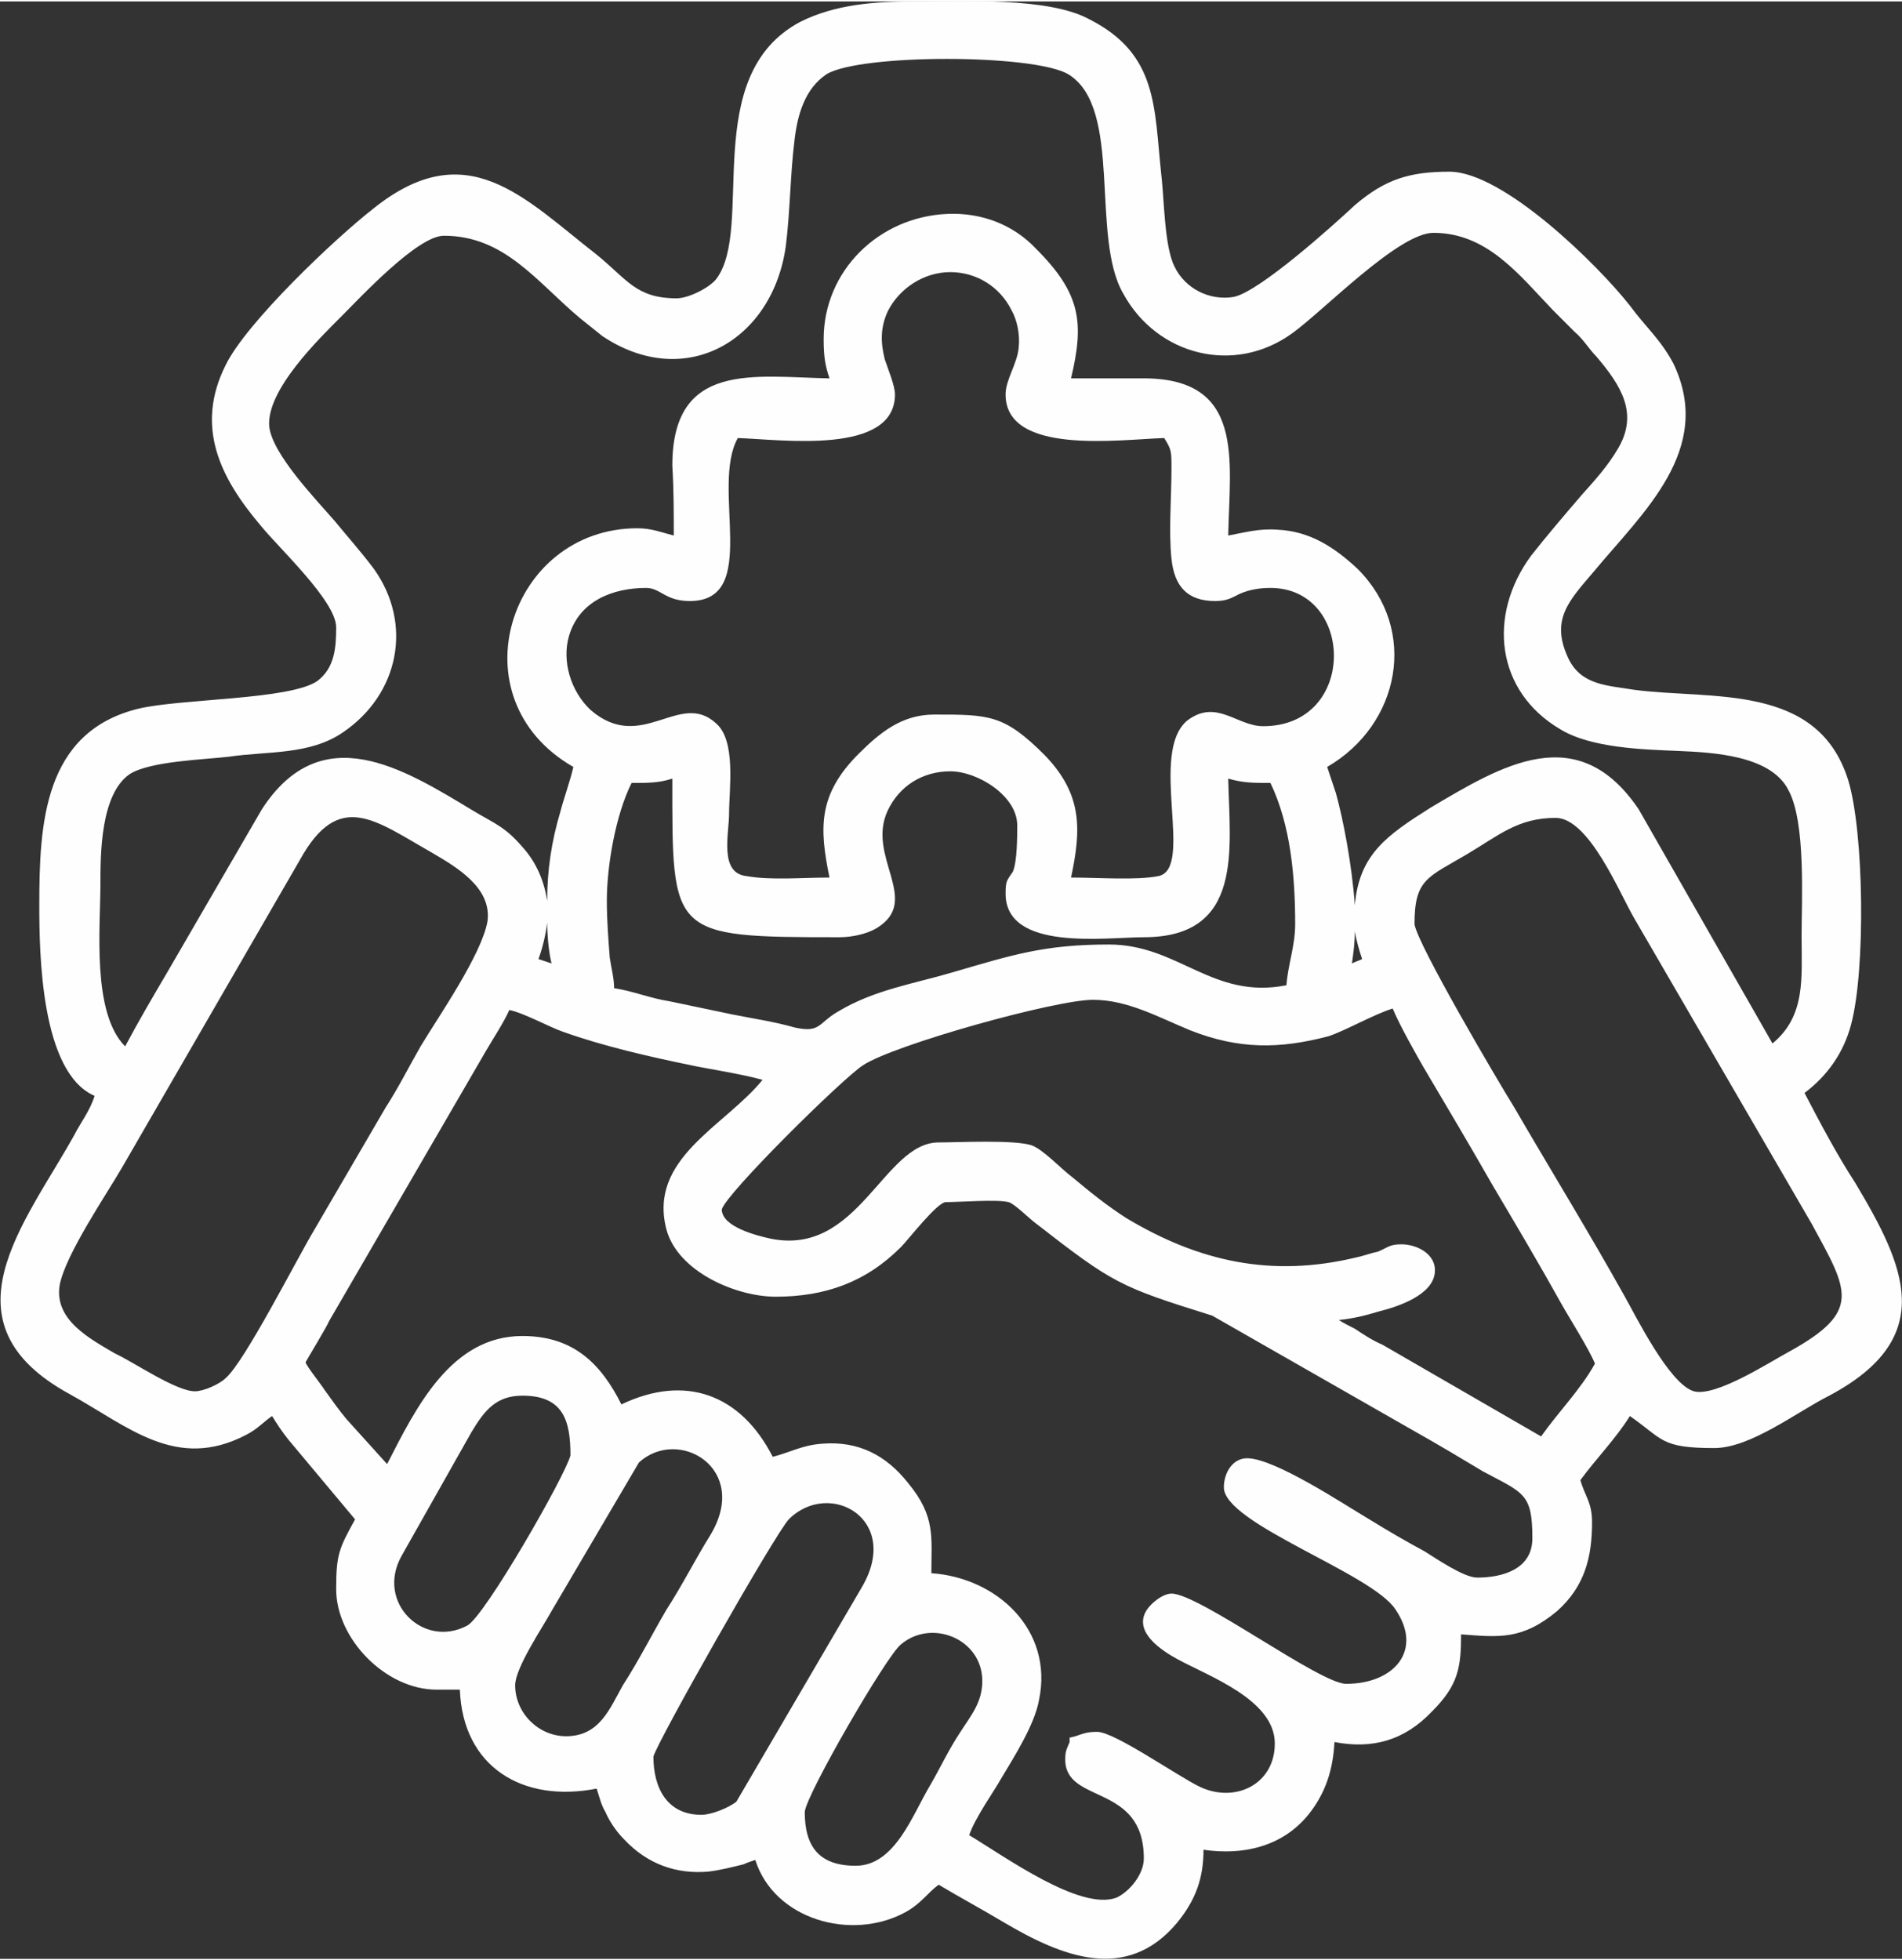
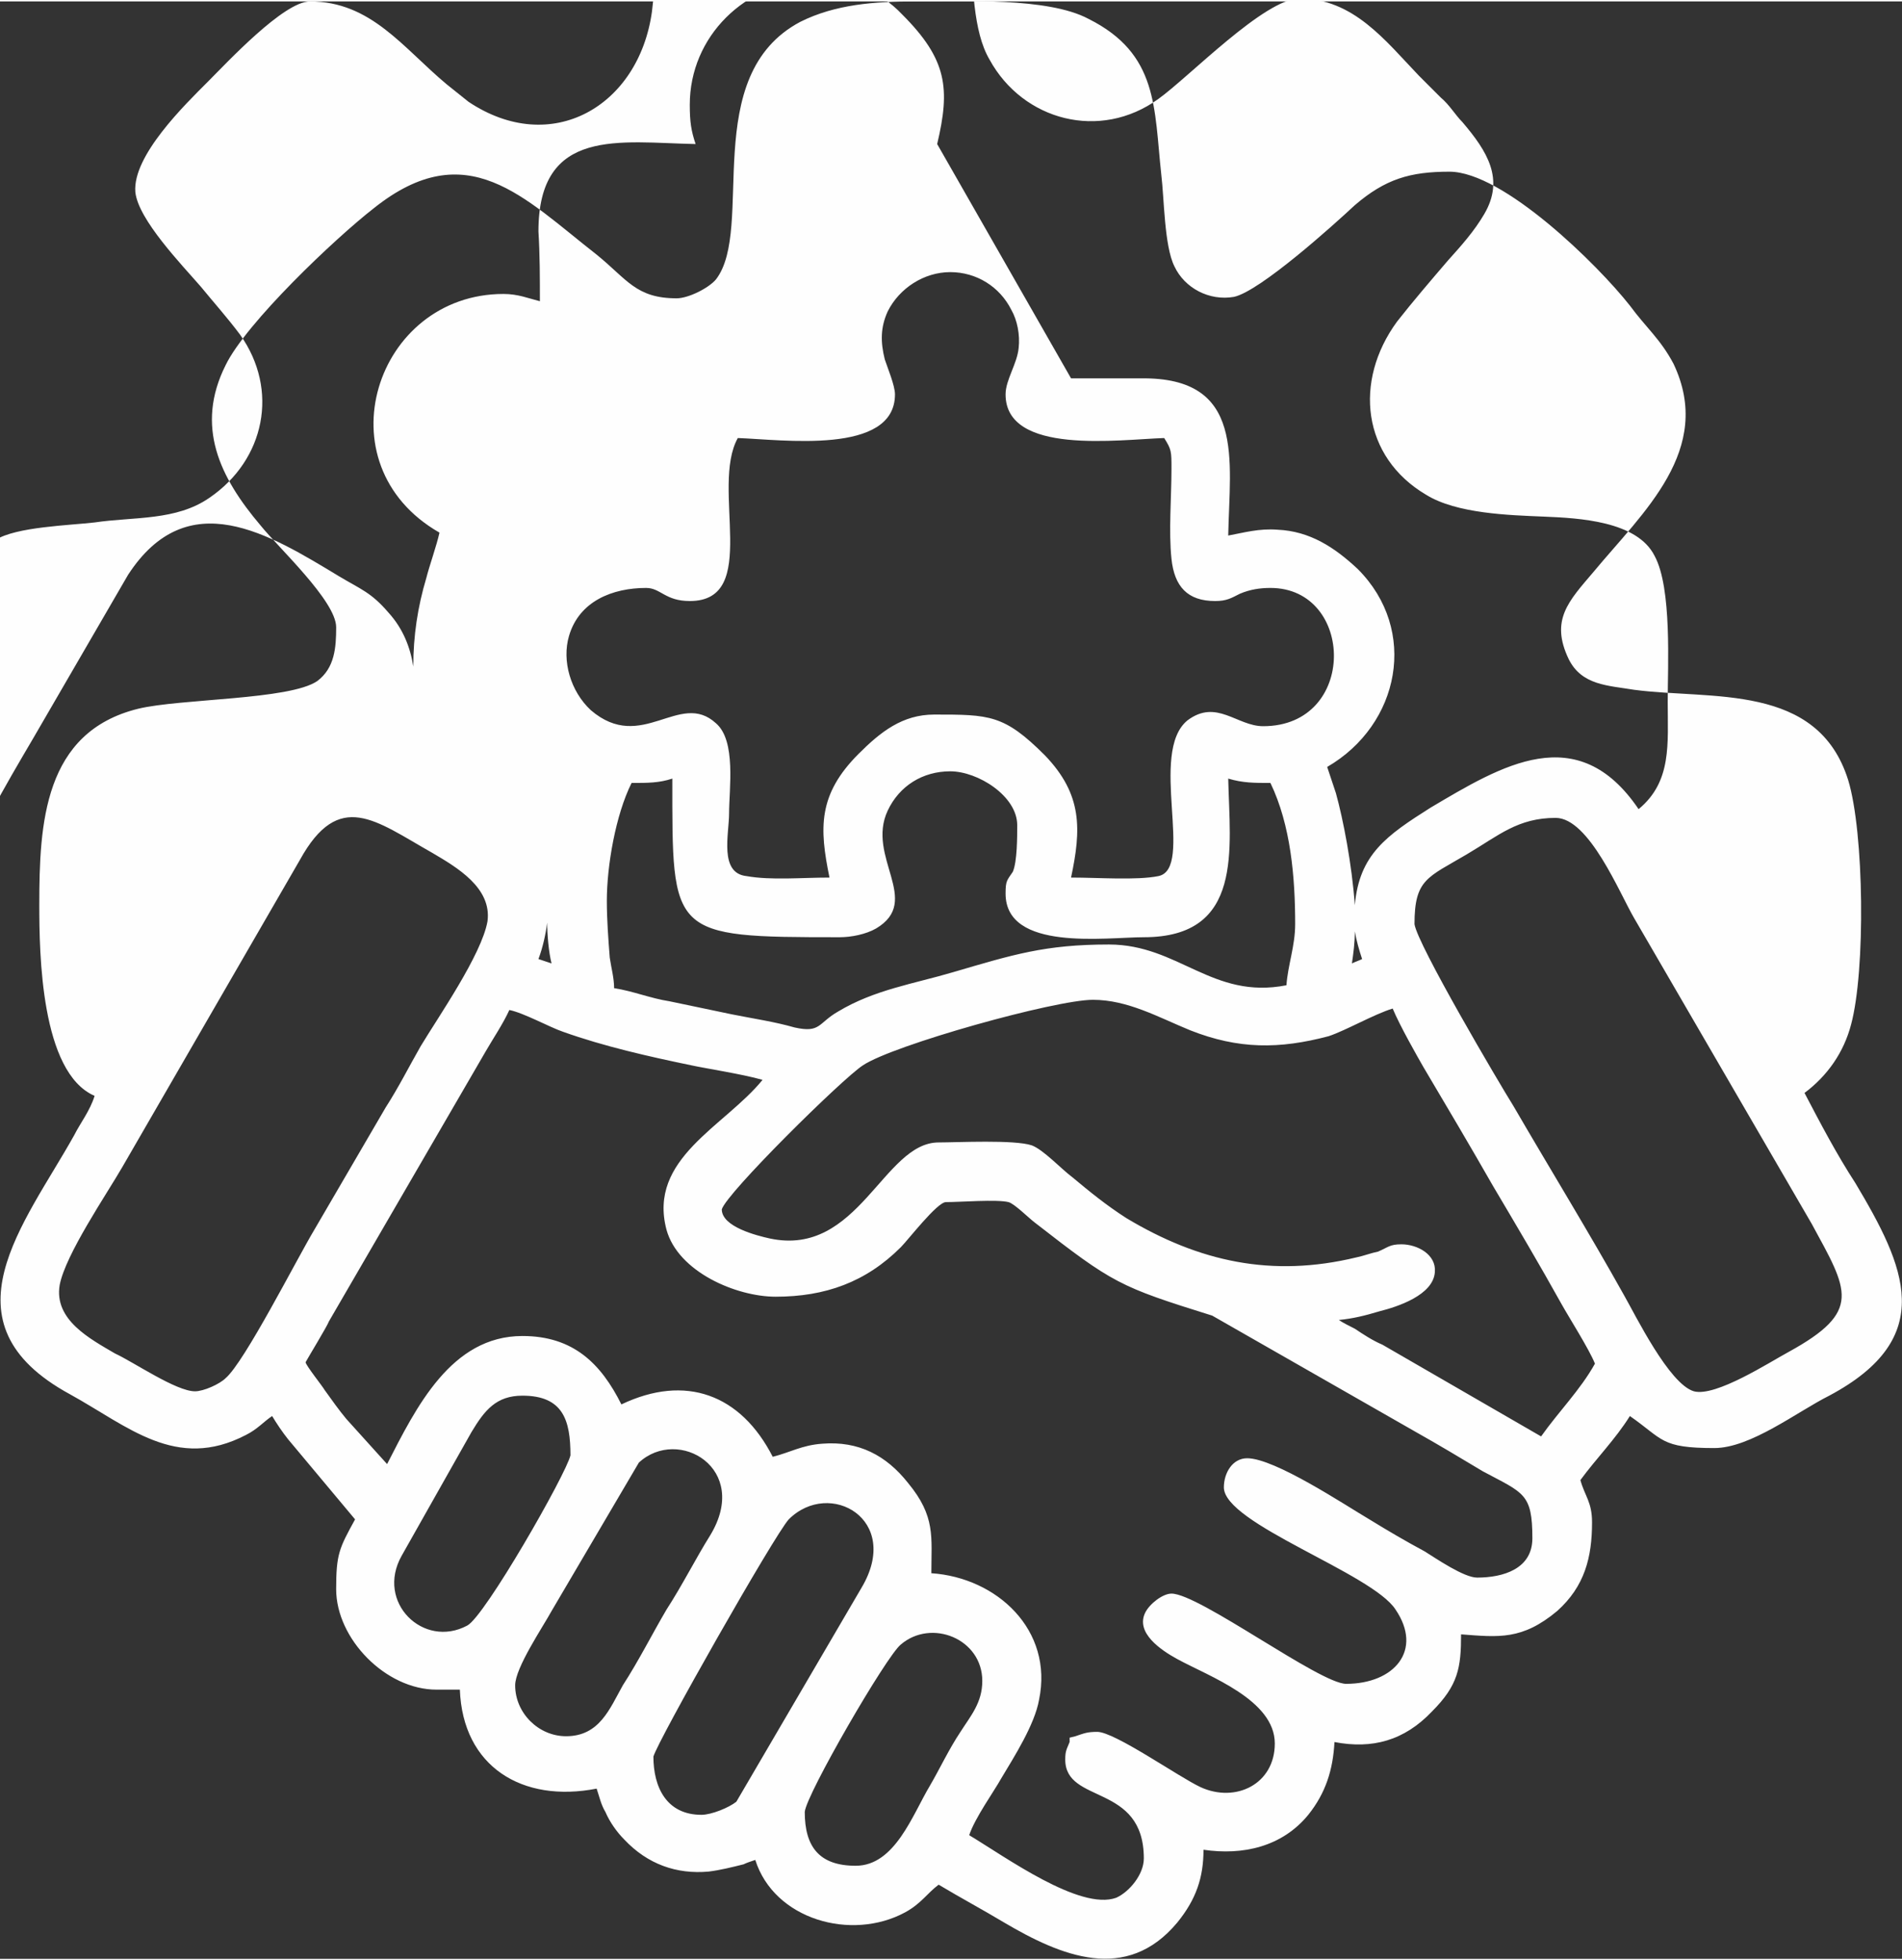
<svg xmlns="http://www.w3.org/2000/svg" xml:space="preserve" width="229px" height="236px" version="1.1" style="shape-rendering:geometricPrecision; text-rendering:geometricPrecision; image-rendering:optimizeQuality; fill-rule:evenodd; clip-rule:evenodd" viewBox="0 0 13.07 13.45">
  <rect x="0" y="0" width="13.07" height="13.45" fill="#333333" stroke="none" />
  <defs>
    <style type="text/css">
   
    .fil0 {fill:#FEFEFE}
   
  </style>
  </defs>
  <g id="Layer_x0020_1">
-     <path class="fil0" d="M5.19 12.77c-0.03,0.01 -0.06,0.02 -0.08,0.03 -0.08,0.02 -0.16,0.04 -0.24,0.05 -0.22,0.02 -0.42,-0.05 -0.58,-0.22 -0.05,-0.05 -0.1,-0.12 -0.13,-0.19 -0.03,-0.05 -0.04,-0.1 -0.06,-0.16 -0.51,0.1 -0.92,-0.15 -0.94,-0.68l-0.16 0c-0.35,0 -0.69,-0.35 -0.69,-0.69 0,-0.24 0.02,-0.28 0.13,-0.48l-0.46 -0.55c-0.04,-0.05 -0.08,-0.11 -0.11,-0.16 -0.06,0.04 -0.1,0.09 -0.18,0.13 -0.48,0.25 -0.81,-0.06 -1.21,-0.28 -0.9,-0.49 -0.31,-1.17 0.03,-1.78 0.04,-0.08 0.11,-0.17 0.14,-0.27 -0.37,-0.16 -0.38,-0.98 -0.38,-1.31 0,-0.56 0.03,-1.19 0.68,-1.35 0.29,-0.07 1.04,-0.06 1.23,-0.19 0.12,-0.09 0.13,-0.23 0.13,-0.37 0,-0.18 -0.4,-0.55 -0.52,-0.7 -0.28,-0.33 -0.45,-0.68 -0.24,-1.1 0.14,-0.29 0.75,-0.87 1.02,-1.08 0.64,-0.51 1.03,-0.07 1.53,0.32 0.21,0.17 0.27,0.3 0.55,0.3 0.08,0 0.22,-0.07 0.27,-0.13 0.27,-0.35 -0.12,-1.4 0.58,-1.77 0.24,-0.12 0.51,-0.14 0.79,-0.14 0.32,0 0.91,-0.03 1.19,0.12 0.48,0.24 0.45,0.61 0.5,1.07 0.02,0.16 0.02,0.49 0.09,0.63 0.07,0.15 0.24,0.24 0.41,0.21 0.18,-0.04 0.68,-0.49 0.83,-0.63 0.21,-0.18 0.38,-0.23 0.65,-0.23 0.37,0 1.02,0.64 1.24,0.92 0.11,0.15 0.21,0.23 0.3,0.4 0.28,0.59 -0.21,1.02 -0.55,1.43 -0.17,0.2 -0.3,0.33 -0.17,0.6 0.09,0.18 0.27,0.18 0.45,0.21 0.53,0.07 1.26,-0.05 1.47,0.62 0.11,0.36 0.12,1.31 0.02,1.68 -0.05,0.19 -0.16,0.35 -0.32,0.47 0.11,0.21 0.22,0.42 0.35,0.62 0.34,0.57 0.57,1.06 -0.18,1.46 -0.22,0.11 -0.54,0.36 -0.79,0.36 -0.37,0 -0.35,-0.06 -0.58,-0.22 -0.1,0.16 -0.23,0.29 -0.34,0.44 0.03,0.11 0.08,0.15 0.08,0.29 0,0.24 -0.05,0.44 -0.24,0.61 -0.24,0.2 -0.4,0.18 -0.66,0.16 0,0.23 -0.02,0.35 -0.2,0.53 -0.19,0.2 -0.41,0.26 -0.67,0.21 -0.01,0.19 -0.06,0.35 -0.18,0.5 -0.18,0.22 -0.45,0.28 -0.72,0.24 0,0.19 -0.05,0.34 -0.18,0.5 -0.35,0.42 -0.8,0.23 -1.19,0 -0.15,-0.09 -0.3,-0.17 -0.45,-0.26 -0.08,0.06 -0.12,0.13 -0.23,0.19 -0.37,0.2 -0.9,0.05 -1.03,-0.36zm2.17 -10.18c0.16,0 0.32,0 0.48,0 0.72,-0.01 0.61,0.56 0.6,1.08 0.11,-0.02 0.21,-0.05 0.34,-0.04 0.22,0.01 0.39,0.12 0.55,0.27 0.42,0.42 0.29,1.07 -0.21,1.36 0.02,0.06 0.04,0.12 0.06,0.18 0.05,0.18 0.11,0.49 0.13,0.77 0.03,-0.35 0.22,-0.48 0.52,-0.67 0.49,-0.29 1.01,-0.61 1.43,0.01l0.92 1.61c0.23,-0.19 0.2,-0.45 0.2,-0.74 0,-0.24 0.03,-0.78 -0.09,-1 -0.12,-0.24 -0.52,-0.26 -0.76,-0.27 -0.24,-0.01 -0.6,-0.02 -0.81,-0.15 -0.44,-0.26 -0.5,-0.78 -0.2,-1.19 0.11,-0.14 0.23,-0.28 0.35,-0.42 0.09,-0.1 0.18,-0.2 0.25,-0.32 0.14,-0.24 0.02,-0.43 -0.15,-0.63 -0.05,-0.05 -0.09,-0.12 -0.15,-0.17 -0.05,-0.05 -0.1,-0.1 -0.15,-0.15 -0.23,-0.24 -0.45,-0.53 -0.82,-0.53 -0.24,0 -0.76,0.54 -0.97,0.69 -0.4,0.29 -0.93,0.15 -1.16,-0.27 -0.23,-0.39 0,-1.28 -0.38,-1.51 -0.24,-0.14 -1.43,-0.14 -1.66,0 -0.15,0.1 -0.2,0.28 -0.22,0.45 -0.03,0.24 -0.03,0.49 -0.06,0.73 -0.09,0.65 -0.69,1 -1.26,0.62 -0.05,-0.04 -0.1,-0.08 -0.15,-0.12 -0.3,-0.25 -0.52,-0.57 -0.94,-0.57 -0.18,0 -0.57,0.42 -0.7,0.55 -0.16,0.16 -0.52,0.51 -0.5,0.76 0.02,0.19 0.32,0.5 0.45,0.65 0.09,0.11 0.18,0.21 0.27,0.33 0.27,0.38 0.17,0.86 -0.21,1.12 -0.23,0.16 -0.52,0.13 -0.79,0.17 -0.17,0.02 -0.54,0.03 -0.68,0.12 -0.2,0.14 -0.2,0.55 -0.2,0.76 0,0.29 -0.06,0.88 0.17,1.11 0.09,-0.17 0.19,-0.34 0.29,-0.51l0.65 -1.12c0.41,-0.63 0.97,-0.28 1.45,0.01 0.15,0.09 0.22,0.11 0.34,0.25 0.1,0.11 0.15,0.24 0.17,0.37 0,-0.21 0.03,-0.41 0.09,-0.61 0.02,-0.08 0.07,-0.22 0.09,-0.31 -0.82,-0.47 -0.44,-1.64 0.44,-1.64 0.1,0 0.17,0.03 0.25,0.05 0,-0.16 0,-0.32 -0.01,-0.48 0,-0.72 0.56,-0.61 1.08,-0.6 -0.03,-0.09 -0.04,-0.15 -0.04,-0.27 0,-0.47 0.38,-0.84 0.85,-0.86 0.23,-0.01 0.45,0.07 0.61,0.24 0.31,0.31 0.33,0.51 0.24,0.89zm1.95 3.8c0,0.08 -0.01,0.15 -0.02,0.22 0.02,-0.01 0.05,-0.02 0.07,-0.03 -0.02,-0.06 -0.04,-0.13 -0.05,-0.19zm-5.55 -0.06c-0.01,0.08 -0.03,0.17 -0.06,0.25 0.03,0.01 0.06,0.02 0.09,0.03 -0.02,-0.08 -0.03,-0.2 -0.03,-0.28zm1.31 -3.33c-0.19,0.34 0.16,1.12 -0.33,1.12 -0.17,0 -0.2,-0.09 -0.3,-0.09 -0.23,0 -0.46,0.09 -0.53,0.33 -0.05,0.17 0.01,0.38 0.15,0.51 0.35,0.3 0.61,-0.14 0.86,0.09 0.14,0.12 0.09,0.45 0.09,0.62 0,0.14 -0.07,0.41 0.12,0.43 0.17,0.03 0.38,0.01 0.57,0.01 -0.07,-0.34 -0.08,-0.57 0.2,-0.85 0.15,-0.15 0.3,-0.27 0.52,-0.27 0.38,0 0.48,0 0.76,0.28 0.26,0.27 0.25,0.51 0.18,0.84 0.19,0 0.45,0.02 0.6,-0.01 0.25,-0.05 -0.07,-0.85 0.2,-1.07 0.2,-0.15 0.34,0.04 0.52,0.04 0.65,0 0.63,-0.95 0.05,-0.95 -0.07,0 -0.14,0.01 -0.21,0.04 -0.06,0.03 -0.09,0.05 -0.17,0.05 -0.19,0 -0.28,-0.1 -0.3,-0.29 -0.02,-0.19 0,-0.42 0,-0.62 0,-0.12 0,-0.13 -0.05,-0.21 -0.31,0.01 -1.09,0.12 -1.09,-0.3 0,-0.1 0.08,-0.21 0.09,-0.32 0.01,-0.09 -0.01,-0.19 -0.05,-0.26 -0.08,-0.16 -0.24,-0.26 -0.42,-0.26 -0.18,0 -0.35,0.11 -0.43,0.27 -0.05,0.11 -0.05,0.21 -0.02,0.33 0.02,0.06 0.07,0.18 0.07,0.24 0,0.42 -0.78,0.31 -1.08,0.3zm-0.85 3.78c0.13,0.02 0.25,0.07 0.38,0.09 0.14,0.03 0.29,0.06 0.43,0.09 0.15,0.03 0.29,0.05 0.43,0.09 0.18,0.04 0.16,-0.03 0.3,-0.11 0.25,-0.15 0.52,-0.19 0.79,-0.27 0.41,-0.12 0.63,-0.19 1.07,-0.19 0.48,0 0.71,0.38 1.22,0.28 0.01,-0.14 0.06,-0.27 0.06,-0.42 0,-0.32 -0.03,-0.68 -0.17,-0.97 -0.11,0 -0.19,0 -0.29,-0.03 0.01,0.48 0.11,1.09 -0.58,1.09 -0.26,0 -0.95,0.1 -0.95,-0.3 0,-0.09 0.01,-0.09 0.05,-0.15 0.03,-0.07 0.03,-0.24 0.03,-0.32 0,-0.2 -0.27,-0.37 -0.46,-0.37 -0.19,0 -0.35,0.1 -0.43,0.27 -0.15,0.32 0.24,0.62 -0.08,0.81 -0.07,0.04 -0.17,0.06 -0.25,0.06 -1.17,0 -1.15,-0.01 -1.15,-1.09 -0.09,0.03 -0.17,0.03 -0.28,0.03 -0.11,0.22 -0.17,0.57 -0.17,0.81 0,0.13 0.01,0.26 0.02,0.39 0.01,0.07 0.03,0.14 0.03,0.21zm-2.88 2.77c0.06,0 0.17,-0.05 0.21,-0.09 0.13,-0.11 0.49,-0.82 0.61,-1.02l0.49 -0.84c0.09,-0.14 0.16,-0.28 0.24,-0.42 0.12,-0.2 0.42,-0.63 0.46,-0.86 0.03,-0.23 -0.21,-0.37 -0.38,-0.47 -0.39,-0.22 -0.64,-0.44 -0.91,0.05l-1.22 2.11c-0.11,0.19 -0.39,0.6 -0.43,0.81 -0.04,0.24 0.21,0.37 0.38,0.47 0.13,0.06 0.42,0.26 0.55,0.26zm8.38 -3.21c0.02,0.14 0.58,1.09 0.68,1.25 0.25,0.43 0.52,0.87 0.76,1.3 0.08,0.14 0.31,0.61 0.48,0.66 0.15,0.04 0.52,-0.2 0.65,-0.27 0.51,-0.28 0.41,-0.42 0.16,-0.88l-1.22 -2.1c-0.1,-0.17 -0.31,-0.69 -0.54,-0.69 -0.26,0 -0.39,0.12 -0.61,0.25 -0.27,0.16 -0.36,0.17 -0.36,0.48zm-3.32 4.46c0.45,0.03 0.84,0.39 0.74,0.87 -0.03,0.17 -0.17,0.39 -0.26,0.54 -0.05,0.09 -0.18,0.27 -0.22,0.39 0.25,0.15 0.76,0.52 1.01,0.43 0.09,-0.04 0.19,-0.16 0.19,-0.27 0,-0.52 -0.54,-0.37 -0.54,-0.68 0,-0.06 0.01,-0.07 0.03,-0.12l0 -0.03 0.04 -0.01c0.06,-0.02 0.08,-0.03 0.15,-0.03 0.12,0 0.56,0.31 0.71,0.38 0.24,0.11 0.51,-0.02 0.51,-0.3 0,-0.3 -0.45,-0.46 -0.67,-0.58 -0.11,-0.06 -0.29,-0.18 -0.22,-0.32 0.03,-0.06 0.12,-0.13 0.18,-0.13 0.19,0 1.02,0.62 1.2,0.62 0.33,0 0.53,-0.23 0.34,-0.51 -0.16,-0.25 -1.18,-0.59 -1.18,-0.84 0,-0.1 0.06,-0.2 0.16,-0.2 0.19,0 0.67,0.32 0.84,0.42 0.13,0.08 0.25,0.15 0.38,0.22 0.08,0.05 0.27,0.18 0.36,0.18 0.18,0 0.38,-0.06 0.38,-0.27 0,-0.31 -0.06,-0.31 -0.34,-0.46 -0.15,-0.09 -0.3,-0.18 -0.46,-0.27l-1.4 -0.8c-0.64,-0.2 -0.68,-0.22 -1.22,-0.64 -0.04,-0.03 -0.14,-0.13 -0.18,-0.14 -0.08,-0.02 -0.33,0 -0.43,0 -0.06,0 -0.26,0.26 -0.31,0.31 -0.24,0.24 -0.52,0.34 -0.86,0.34 -0.27,0 -0.67,-0.17 -0.75,-0.46 -0.13,-0.49 0.4,-0.71 0.66,-1.03 -0.14,-0.04 -0.4,-0.08 -0.49,-0.1 -0.29,-0.06 -0.6,-0.13 -0.88,-0.23 -0.09,-0.03 -0.27,-0.13 -0.37,-0.15 -0.04,0.09 -0.12,0.21 -0.16,0.28l-1.08 1.86c-0.01,0.03 -0.15,0.26 -0.16,0.28 0,0.02 0.12,0.17 0.13,0.19 0.05,0.07 0.1,0.14 0.15,0.2l0.28 0.31c0.2,-0.39 0.44,-0.88 0.93,-0.88 0.35,0 0.54,0.19 0.68,0.47 0.44,-0.21 0.82,-0.07 1.04,0.36 0.12,-0.03 0.2,-0.08 0.34,-0.09 0.25,-0.02 0.44,0.08 0.59,0.27 0.19,0.23 0.16,0.37 0.16,0.62zm3.17 -3.88c-0.13,0.04 -0.32,0.15 -0.44,0.19 -0.34,0.09 -0.62,0.09 -0.95,-0.04 -0.22,-0.09 -0.43,-0.21 -0.67,-0.21 -0.26,0 -1.37,0.31 -1.58,0.45 -0.14,0.09 -0.94,0.88 -0.97,0.99 0,0.12 0.24,0.18 0.33,0.2 0.61,0.13 0.78,-0.66 1.16,-0.66 0.13,0 0.52,-0.02 0.64,0.02 0.08,0.03 0.2,0.16 0.28,0.22 0.12,0.1 0.23,0.19 0.37,0.28 0.5,0.3 1,0.41 1.58,0.27 0.05,-0.01 0.1,-0.03 0.15,-0.04 0.07,-0.03 0.08,-0.05 0.16,-0.05 0.11,0 0.24,0.07 0.23,0.19 -0.01,0.16 -0.26,0.24 -0.38,0.27 -0.1,0.03 -0.18,0.05 -0.28,0.06 0.03,0.02 0.07,0.04 0.11,0.06 0.06,0.04 0.12,0.08 0.19,0.11l1.09 0.63c0.12,-0.17 0.27,-0.32 0.37,-0.5 -0.04,-0.1 -0.18,-0.32 -0.23,-0.41 -0.15,-0.27 -0.31,-0.54 -0.47,-0.81 -0.16,-0.28 -0.32,-0.55 -0.48,-0.82 -0.04,-0.07 -0.16,-0.28 -0.21,-0.4zm-5.98 2.66c-0.18,0 -0.26,0.1 -0.35,0.25l-0.48 0.85c-0.18,0.32 0.15,0.64 0.45,0.48 0.12,-0.06 0.68,-1.04 0.71,-1.17 0,-0.24 -0.05,-0.41 -0.33,-0.41zm0.8 0.46l-0.6 1.02c-0.06,0.11 -0.25,0.39 -0.25,0.51 0,0.19 0.16,0.35 0.35,0.35 0.23,0 0.3,-0.19 0.39,-0.35 0.11,-0.17 0.2,-0.35 0.3,-0.52 0.11,-0.17 0.2,-0.35 0.3,-0.51 0.28,-0.46 -0.22,-0.75 -0.49,-0.5zm0.67 2.33l0.86 -1.47c0.28,-0.47 -0.22,-0.75 -0.5,-0.47 -0.1,0.11 -0.9,1.52 -0.93,1.63 0,0.21 0.09,0.4 0.33,0.4 0.07,0 0.19,-0.05 0.24,-0.09zm0.82 0.44c0.27,0 0.39,-0.35 0.51,-0.55 0.07,-0.12 0.13,-0.25 0.21,-0.37 0.07,-0.11 0.15,-0.2 0.15,-0.35 0,-0.29 -0.35,-0.43 -0.56,-0.25 -0.1,0.08 -0.65,1.03 -0.66,1.15 0,0.24 0.1,0.37 0.35,0.37z" />
+     <path class="fil0" d="M5.19 12.77c-0.03,0.01 -0.06,0.02 -0.08,0.03 -0.08,0.02 -0.16,0.04 -0.24,0.05 -0.22,0.02 -0.42,-0.05 -0.58,-0.22 -0.05,-0.05 -0.1,-0.12 -0.13,-0.19 -0.03,-0.05 -0.04,-0.1 -0.06,-0.16 -0.51,0.1 -0.92,-0.15 -0.94,-0.68l-0.16 0c-0.35,0 -0.69,-0.35 -0.69,-0.69 0,-0.24 0.02,-0.28 0.13,-0.48l-0.46 -0.55c-0.04,-0.05 -0.08,-0.11 -0.11,-0.16 -0.06,0.04 -0.1,0.09 -0.18,0.13 -0.48,0.25 -0.81,-0.06 -1.21,-0.28 -0.9,-0.49 -0.31,-1.17 0.03,-1.78 0.04,-0.08 0.11,-0.17 0.14,-0.27 -0.37,-0.16 -0.38,-0.98 -0.38,-1.31 0,-0.56 0.03,-1.19 0.68,-1.35 0.29,-0.07 1.04,-0.06 1.23,-0.19 0.12,-0.09 0.13,-0.23 0.13,-0.37 0,-0.18 -0.4,-0.55 -0.52,-0.7 -0.28,-0.33 -0.45,-0.68 -0.24,-1.1 0.14,-0.29 0.75,-0.87 1.02,-1.08 0.64,-0.51 1.03,-0.07 1.53,0.32 0.21,0.17 0.27,0.3 0.55,0.3 0.08,0 0.22,-0.07 0.27,-0.13 0.27,-0.35 -0.12,-1.4 0.58,-1.77 0.24,-0.12 0.51,-0.14 0.79,-0.14 0.32,0 0.91,-0.03 1.19,0.12 0.48,0.24 0.45,0.61 0.5,1.07 0.02,0.16 0.02,0.49 0.09,0.63 0.07,0.15 0.24,0.24 0.41,0.21 0.18,-0.04 0.68,-0.49 0.83,-0.63 0.21,-0.18 0.38,-0.23 0.65,-0.23 0.37,0 1.02,0.64 1.24,0.92 0.11,0.15 0.21,0.23 0.3,0.4 0.28,0.59 -0.21,1.02 -0.55,1.43 -0.17,0.2 -0.3,0.33 -0.17,0.6 0.09,0.18 0.27,0.18 0.45,0.21 0.53,0.07 1.26,-0.05 1.47,0.62 0.11,0.36 0.12,1.31 0.02,1.68 -0.05,0.19 -0.16,0.35 -0.32,0.47 0.11,0.21 0.22,0.42 0.35,0.62 0.34,0.57 0.57,1.06 -0.18,1.46 -0.22,0.11 -0.54,0.36 -0.79,0.36 -0.37,0 -0.35,-0.06 -0.58,-0.22 -0.1,0.16 -0.23,0.29 -0.34,0.44 0.03,0.11 0.08,0.15 0.08,0.29 0,0.24 -0.05,0.44 -0.24,0.61 -0.24,0.2 -0.4,0.18 -0.66,0.16 0,0.23 -0.02,0.35 -0.2,0.53 -0.19,0.2 -0.41,0.26 -0.67,0.21 -0.01,0.19 -0.06,0.35 -0.18,0.5 -0.18,0.22 -0.45,0.28 -0.72,0.24 0,0.19 -0.05,0.34 -0.18,0.5 -0.35,0.42 -0.8,0.23 -1.19,0 -0.15,-0.09 -0.3,-0.17 -0.45,-0.26 -0.08,0.06 -0.12,0.13 -0.23,0.19 -0.37,0.2 -0.9,0.05 -1.03,-0.36zm2.17 -10.18c0.16,0 0.32,0 0.48,0 0.72,-0.01 0.61,0.56 0.6,1.08 0.11,-0.02 0.21,-0.05 0.34,-0.04 0.22,0.01 0.39,0.12 0.55,0.27 0.42,0.42 0.29,1.07 -0.21,1.36 0.02,0.06 0.04,0.12 0.06,0.18 0.05,0.18 0.11,0.49 0.13,0.77 0.03,-0.35 0.22,-0.48 0.52,-0.67 0.49,-0.29 1.01,-0.61 1.43,0.01c0.23,-0.19 0.2,-0.45 0.2,-0.74 0,-0.24 0.03,-0.78 -0.09,-1 -0.12,-0.24 -0.52,-0.26 -0.76,-0.27 -0.24,-0.01 -0.6,-0.02 -0.81,-0.15 -0.44,-0.26 -0.5,-0.78 -0.2,-1.19 0.11,-0.14 0.23,-0.28 0.35,-0.42 0.09,-0.1 0.18,-0.2 0.25,-0.32 0.14,-0.24 0.02,-0.43 -0.15,-0.63 -0.05,-0.05 -0.09,-0.12 -0.15,-0.17 -0.05,-0.05 -0.1,-0.1 -0.15,-0.15 -0.23,-0.24 -0.45,-0.53 -0.82,-0.53 -0.24,0 -0.76,0.54 -0.97,0.69 -0.4,0.29 -0.93,0.15 -1.16,-0.27 -0.23,-0.39 0,-1.28 -0.38,-1.51 -0.24,-0.14 -1.43,-0.14 -1.66,0 -0.15,0.1 -0.2,0.28 -0.22,0.45 -0.03,0.24 -0.03,0.49 -0.06,0.73 -0.09,0.65 -0.69,1 -1.26,0.62 -0.05,-0.04 -0.1,-0.08 -0.15,-0.12 -0.3,-0.25 -0.52,-0.57 -0.94,-0.57 -0.18,0 -0.57,0.42 -0.7,0.55 -0.16,0.16 -0.52,0.51 -0.5,0.76 0.02,0.19 0.32,0.5 0.45,0.65 0.09,0.11 0.18,0.21 0.27,0.33 0.27,0.38 0.17,0.86 -0.21,1.12 -0.23,0.16 -0.52,0.13 -0.79,0.17 -0.17,0.02 -0.54,0.03 -0.68,0.12 -0.2,0.14 -0.2,0.55 -0.2,0.76 0,0.29 -0.06,0.88 0.17,1.11 0.09,-0.17 0.19,-0.34 0.29,-0.51l0.65 -1.12c0.41,-0.63 0.97,-0.28 1.45,0.01 0.15,0.09 0.22,0.11 0.34,0.25 0.1,0.11 0.15,0.24 0.17,0.37 0,-0.21 0.03,-0.41 0.09,-0.61 0.02,-0.08 0.07,-0.22 0.09,-0.31 -0.82,-0.47 -0.44,-1.64 0.44,-1.64 0.1,0 0.17,0.03 0.25,0.05 0,-0.16 0,-0.32 -0.01,-0.48 0,-0.72 0.56,-0.61 1.08,-0.6 -0.03,-0.09 -0.04,-0.15 -0.04,-0.27 0,-0.47 0.38,-0.84 0.85,-0.86 0.23,-0.01 0.45,0.07 0.61,0.24 0.31,0.31 0.33,0.51 0.24,0.89zm1.95 3.8c0,0.08 -0.01,0.15 -0.02,0.22 0.02,-0.01 0.05,-0.02 0.07,-0.03 -0.02,-0.06 -0.04,-0.13 -0.05,-0.19zm-5.55 -0.06c-0.01,0.08 -0.03,0.17 -0.06,0.25 0.03,0.01 0.06,0.02 0.09,0.03 -0.02,-0.08 -0.03,-0.2 -0.03,-0.28zm1.31 -3.33c-0.19,0.34 0.16,1.12 -0.33,1.12 -0.17,0 -0.2,-0.09 -0.3,-0.09 -0.23,0 -0.46,0.09 -0.53,0.33 -0.05,0.17 0.01,0.38 0.15,0.51 0.35,0.3 0.61,-0.14 0.86,0.09 0.14,0.12 0.09,0.45 0.09,0.62 0,0.14 -0.07,0.41 0.12,0.43 0.17,0.03 0.38,0.01 0.57,0.01 -0.07,-0.34 -0.08,-0.57 0.2,-0.85 0.15,-0.15 0.3,-0.27 0.52,-0.27 0.38,0 0.48,0 0.76,0.28 0.26,0.27 0.25,0.51 0.18,0.84 0.19,0 0.45,0.02 0.6,-0.01 0.25,-0.05 -0.07,-0.85 0.2,-1.07 0.2,-0.15 0.34,0.04 0.52,0.04 0.65,0 0.63,-0.95 0.05,-0.95 -0.07,0 -0.14,0.01 -0.21,0.04 -0.06,0.03 -0.09,0.05 -0.17,0.05 -0.19,0 -0.28,-0.1 -0.3,-0.29 -0.02,-0.19 0,-0.42 0,-0.62 0,-0.12 0,-0.13 -0.05,-0.21 -0.31,0.01 -1.09,0.12 -1.09,-0.3 0,-0.1 0.08,-0.21 0.09,-0.32 0.01,-0.09 -0.01,-0.19 -0.05,-0.26 -0.08,-0.16 -0.24,-0.26 -0.42,-0.26 -0.18,0 -0.35,0.11 -0.43,0.27 -0.05,0.11 -0.05,0.21 -0.02,0.33 0.02,0.06 0.07,0.18 0.07,0.24 0,0.42 -0.78,0.31 -1.08,0.3zm-0.85 3.78c0.13,0.02 0.25,0.07 0.38,0.09 0.14,0.03 0.29,0.06 0.43,0.09 0.15,0.03 0.29,0.05 0.43,0.09 0.18,0.04 0.16,-0.03 0.3,-0.11 0.25,-0.15 0.52,-0.19 0.79,-0.27 0.41,-0.12 0.63,-0.19 1.07,-0.19 0.48,0 0.71,0.38 1.22,0.28 0.01,-0.14 0.06,-0.27 0.06,-0.42 0,-0.32 -0.03,-0.68 -0.17,-0.97 -0.11,0 -0.19,0 -0.29,-0.03 0.01,0.48 0.11,1.09 -0.58,1.09 -0.26,0 -0.95,0.1 -0.95,-0.3 0,-0.09 0.01,-0.09 0.05,-0.15 0.03,-0.07 0.03,-0.24 0.03,-0.32 0,-0.2 -0.27,-0.37 -0.46,-0.37 -0.19,0 -0.35,0.1 -0.43,0.27 -0.15,0.32 0.24,0.62 -0.08,0.81 -0.07,0.04 -0.17,0.06 -0.25,0.06 -1.17,0 -1.15,-0.01 -1.15,-1.09 -0.09,0.03 -0.17,0.03 -0.28,0.03 -0.11,0.22 -0.17,0.57 -0.17,0.81 0,0.13 0.01,0.26 0.02,0.39 0.01,0.07 0.03,0.14 0.03,0.21zm-2.88 2.77c0.06,0 0.17,-0.05 0.21,-0.09 0.13,-0.11 0.49,-0.82 0.61,-1.02l0.49 -0.84c0.09,-0.14 0.16,-0.28 0.24,-0.42 0.12,-0.2 0.42,-0.63 0.46,-0.86 0.03,-0.23 -0.21,-0.37 -0.38,-0.47 -0.39,-0.22 -0.64,-0.44 -0.91,0.05l-1.22 2.11c-0.11,0.19 -0.39,0.6 -0.43,0.81 -0.04,0.24 0.21,0.37 0.38,0.47 0.13,0.06 0.42,0.26 0.55,0.26zm8.38 -3.21c0.02,0.14 0.58,1.09 0.68,1.25 0.25,0.43 0.52,0.87 0.76,1.3 0.08,0.14 0.31,0.61 0.48,0.66 0.15,0.04 0.52,-0.2 0.65,-0.27 0.51,-0.28 0.41,-0.42 0.16,-0.88l-1.22 -2.1c-0.1,-0.17 -0.31,-0.69 -0.54,-0.69 -0.26,0 -0.39,0.12 -0.61,0.25 -0.27,0.16 -0.36,0.17 -0.36,0.48zm-3.32 4.46c0.45,0.03 0.84,0.39 0.74,0.87 -0.03,0.17 -0.17,0.39 -0.26,0.54 -0.05,0.09 -0.18,0.27 -0.22,0.39 0.25,0.15 0.76,0.52 1.01,0.43 0.09,-0.04 0.19,-0.16 0.19,-0.27 0,-0.52 -0.54,-0.37 -0.54,-0.68 0,-0.06 0.01,-0.07 0.03,-0.12l0 -0.03 0.04 -0.01c0.06,-0.02 0.08,-0.03 0.15,-0.03 0.12,0 0.56,0.31 0.71,0.38 0.24,0.11 0.51,-0.02 0.51,-0.3 0,-0.3 -0.45,-0.46 -0.67,-0.58 -0.11,-0.06 -0.29,-0.18 -0.22,-0.32 0.03,-0.06 0.12,-0.13 0.18,-0.13 0.19,0 1.02,0.62 1.2,0.62 0.33,0 0.53,-0.23 0.34,-0.51 -0.16,-0.25 -1.18,-0.59 -1.18,-0.84 0,-0.1 0.06,-0.2 0.16,-0.2 0.19,0 0.67,0.32 0.84,0.42 0.13,0.08 0.25,0.15 0.38,0.22 0.08,0.05 0.27,0.18 0.36,0.18 0.18,0 0.38,-0.06 0.38,-0.27 0,-0.31 -0.06,-0.31 -0.34,-0.46 -0.15,-0.09 -0.3,-0.18 -0.46,-0.27l-1.4 -0.8c-0.64,-0.2 -0.68,-0.22 -1.22,-0.64 -0.04,-0.03 -0.14,-0.13 -0.18,-0.14 -0.08,-0.02 -0.33,0 -0.43,0 -0.06,0 -0.26,0.26 -0.31,0.31 -0.24,0.24 -0.52,0.34 -0.86,0.34 -0.27,0 -0.67,-0.17 -0.75,-0.46 -0.13,-0.49 0.4,-0.71 0.66,-1.03 -0.14,-0.04 -0.4,-0.08 -0.49,-0.1 -0.29,-0.06 -0.6,-0.13 -0.88,-0.23 -0.09,-0.03 -0.27,-0.13 -0.37,-0.15 -0.04,0.09 -0.12,0.21 -0.16,0.28l-1.08 1.86c-0.01,0.03 -0.15,0.26 -0.16,0.28 0,0.02 0.12,0.17 0.13,0.19 0.05,0.07 0.1,0.14 0.15,0.2l0.28 0.31c0.2,-0.39 0.44,-0.88 0.93,-0.88 0.35,0 0.54,0.19 0.68,0.47 0.44,-0.21 0.82,-0.07 1.04,0.36 0.12,-0.03 0.2,-0.08 0.34,-0.09 0.25,-0.02 0.44,0.08 0.59,0.27 0.19,0.23 0.16,0.37 0.16,0.62zm3.17 -3.88c-0.13,0.04 -0.32,0.15 -0.44,0.19 -0.34,0.09 -0.62,0.09 -0.95,-0.04 -0.22,-0.09 -0.43,-0.21 -0.67,-0.21 -0.26,0 -1.37,0.31 -1.58,0.45 -0.14,0.09 -0.94,0.88 -0.97,0.99 0,0.12 0.24,0.18 0.33,0.2 0.61,0.13 0.78,-0.66 1.16,-0.66 0.13,0 0.52,-0.02 0.64,0.02 0.08,0.03 0.2,0.16 0.28,0.22 0.12,0.1 0.23,0.19 0.37,0.28 0.5,0.3 1,0.41 1.58,0.27 0.05,-0.01 0.1,-0.03 0.15,-0.04 0.07,-0.03 0.08,-0.05 0.16,-0.05 0.11,0 0.24,0.07 0.23,0.19 -0.01,0.16 -0.26,0.24 -0.38,0.27 -0.1,0.03 -0.18,0.05 -0.28,0.06 0.03,0.02 0.07,0.04 0.11,0.06 0.06,0.04 0.12,0.08 0.19,0.11l1.09 0.63c0.12,-0.17 0.27,-0.32 0.37,-0.5 -0.04,-0.1 -0.18,-0.32 -0.23,-0.41 -0.15,-0.27 -0.31,-0.54 -0.47,-0.81 -0.16,-0.28 -0.32,-0.55 -0.48,-0.82 -0.04,-0.07 -0.16,-0.28 -0.21,-0.4zm-5.98 2.66c-0.18,0 -0.26,0.1 -0.35,0.25l-0.48 0.85c-0.18,0.32 0.15,0.64 0.45,0.48 0.12,-0.06 0.68,-1.04 0.71,-1.17 0,-0.24 -0.05,-0.41 -0.33,-0.41zm0.8 0.46l-0.6 1.02c-0.06,0.11 -0.25,0.39 -0.25,0.51 0,0.19 0.16,0.35 0.35,0.35 0.23,0 0.3,-0.19 0.39,-0.35 0.11,-0.17 0.2,-0.35 0.3,-0.52 0.11,-0.17 0.2,-0.35 0.3,-0.51 0.28,-0.46 -0.22,-0.75 -0.49,-0.5zm0.67 2.33l0.86 -1.47c0.28,-0.47 -0.22,-0.75 -0.5,-0.47 -0.1,0.11 -0.9,1.52 -0.93,1.63 0,0.21 0.09,0.4 0.33,0.4 0.07,0 0.19,-0.05 0.24,-0.09zm0.82 0.44c0.27,0 0.39,-0.35 0.51,-0.55 0.07,-0.12 0.13,-0.25 0.21,-0.37 0.07,-0.11 0.15,-0.2 0.15,-0.35 0,-0.29 -0.35,-0.43 -0.56,-0.25 -0.1,0.08 -0.65,1.03 -0.66,1.15 0,0.24 0.1,0.37 0.35,0.37z" />
  </g>
</svg>